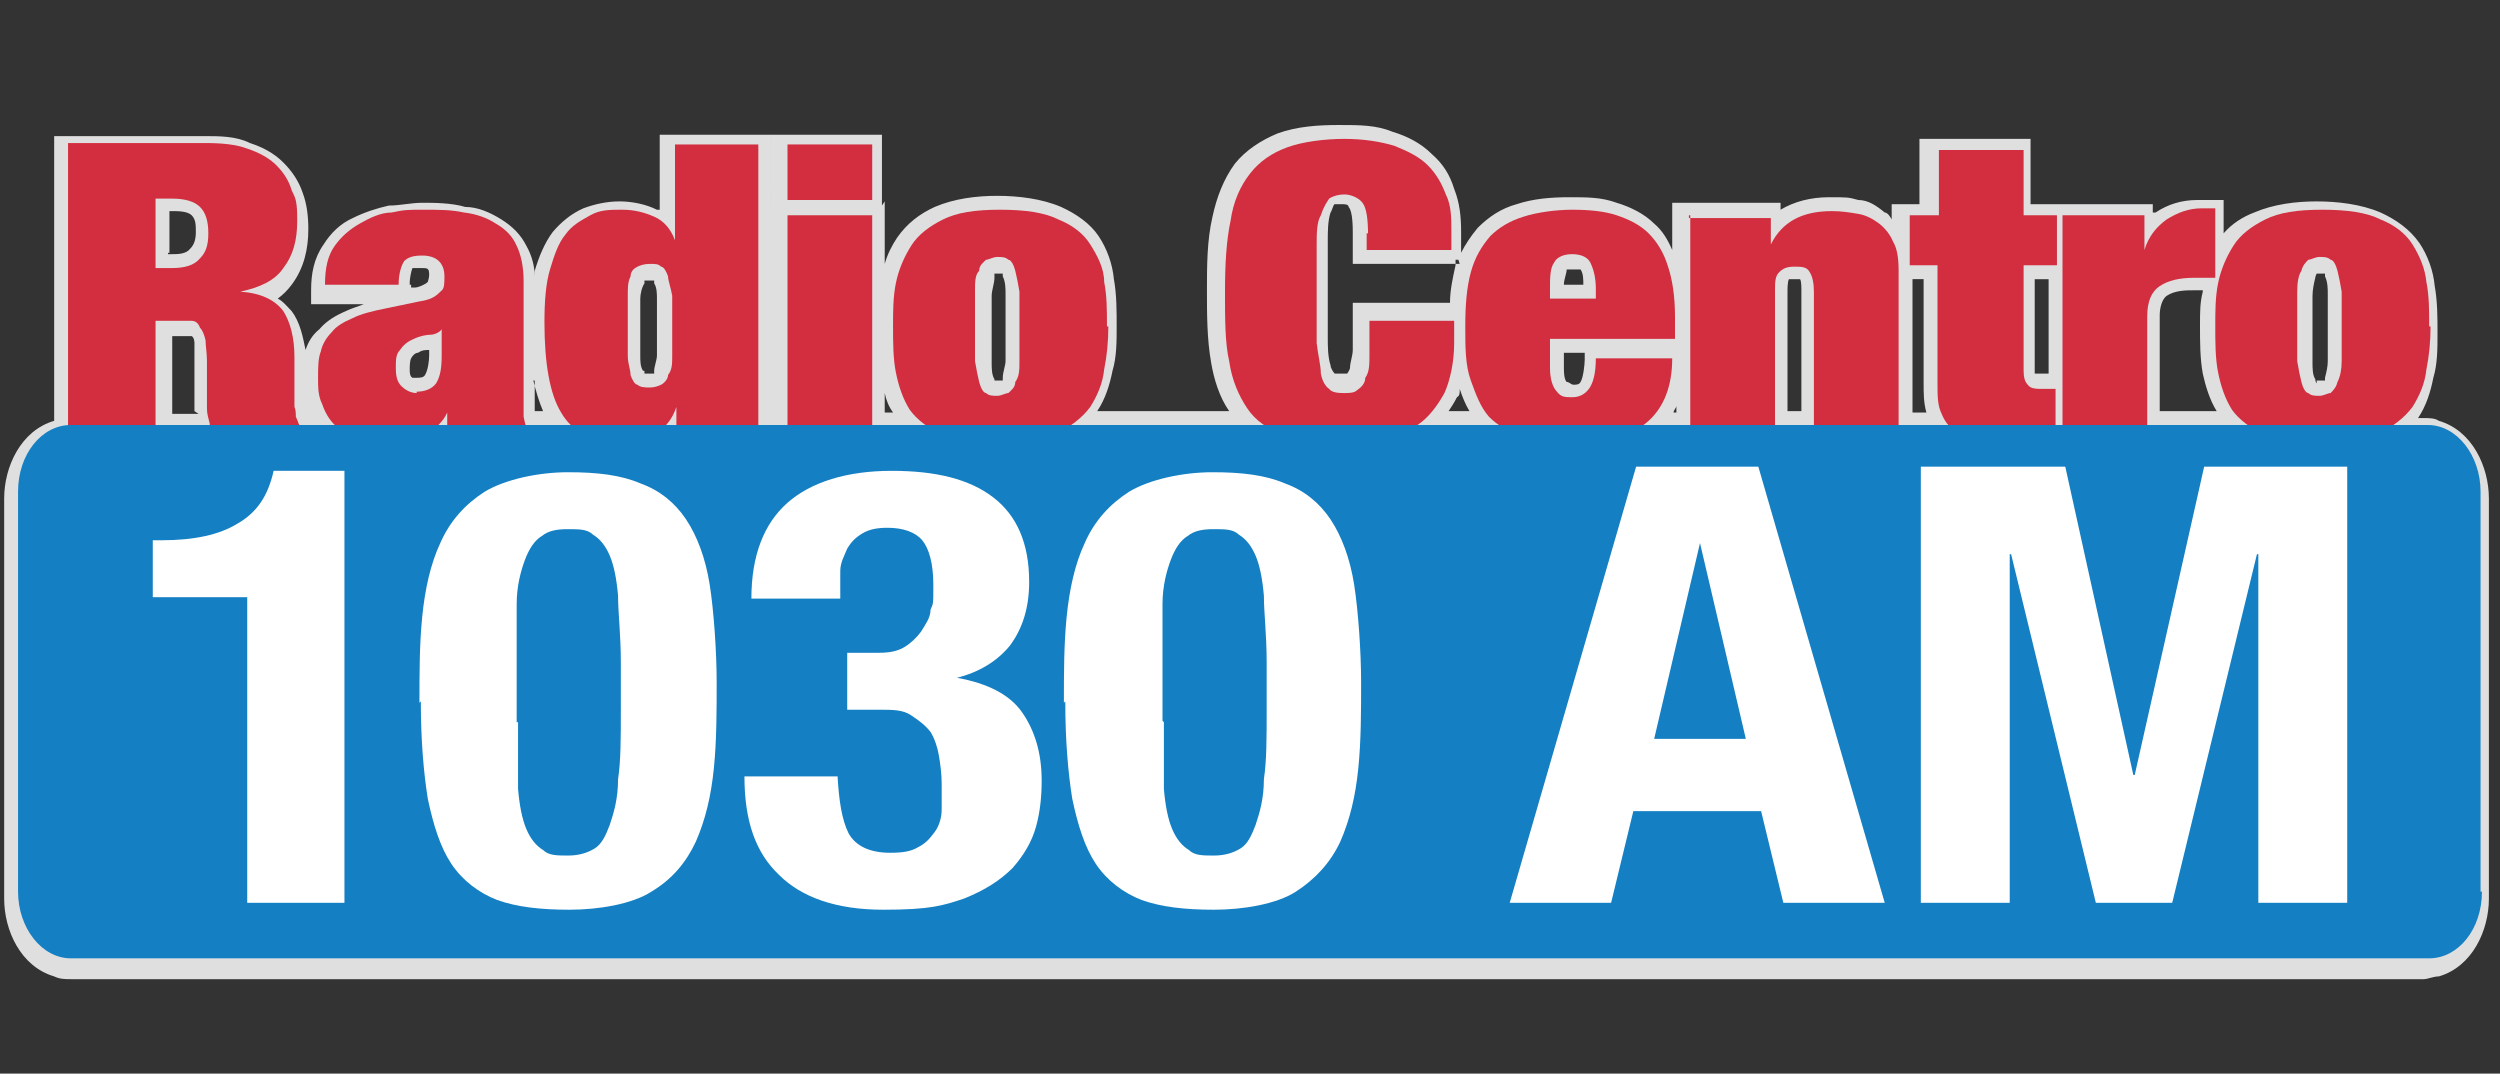
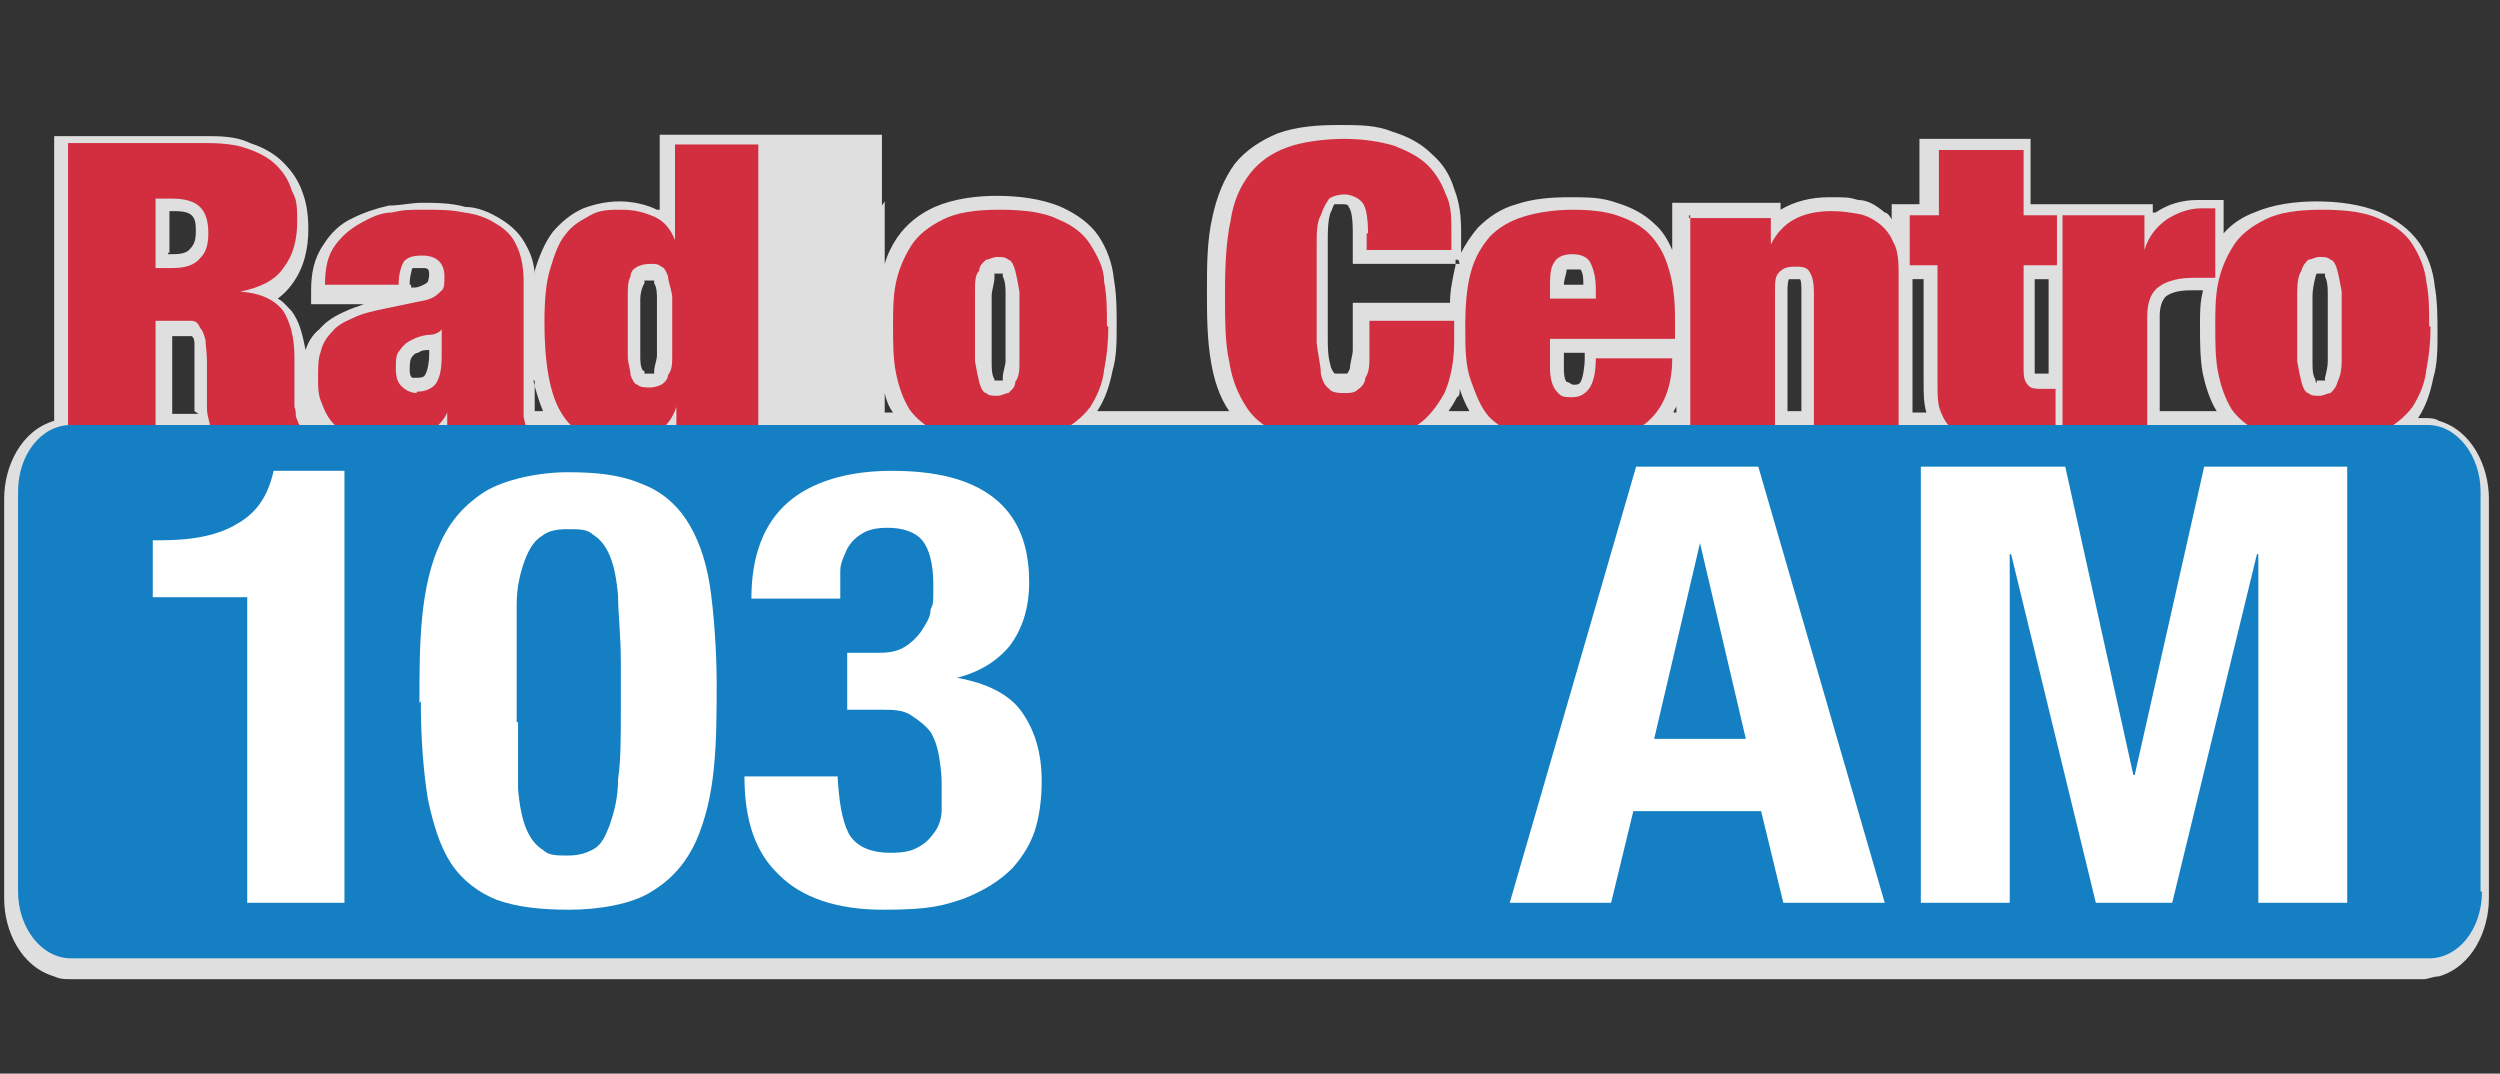
<svg xmlns="http://www.w3.org/2000/svg" id="Capa_1" version="1.1" viewBox="0 0 180 77.3">
  <rect x="0" y="0" width="180" height="77.3" fill="#333333" stroke="none" />
  <defs>
    <style>
      .st0 {
        fill: #fff;
      }

      .st0, .st1, .st2, .st3 {
        fill-rule: evenodd;
      }

      .st1 {
        fill: #1480c3;
      }

      .st2 {
        fill: #dfdfdf;
      }

      .st3 {
        fill: #d22e3f;
      }

      .st4 {
        display: none;
        fill: #303030;
        stroke: #fff;
        stroke-miterlimit: 10;
        stroke-width: 2px;
      }
    </style>
  </defs>
  <rect class="st4" x="-699.8" y="-754.5" width="1608.2" height="1590.2" />
  <g>
    <path class="st2" d="M63.7,14.5v4.5c.2-.7.5-1.3.9-1.9.7-1,1.6-1.7,2.7-2.2,1.4-.6,3-.8,4.5-.8s3.2.2,4.6.8c1.1.5,2.1,1.2,2.7,2.1s1,2,1.1,3.1c.2,1.1.2,2.3.2,3.4s0,2.2-.3,3.2c-.2,1-.5,2-1.1,2.9h9.5c-.7-1-1.1-2.3-1.3-3.5h0c-.3-1.7-.3-3.5-.3-5.2s0-3.6.4-5.3c.3-1.4.8-2.7,1.6-3.8.8-1,1.9-1.7,3.1-2.2,1.4-.5,2.9-.6,4.4-.6s2.7,0,3.9.5c1,.3,2,.8,2.8,1.6.8.7,1.3,1.5,1.6,2.5.4,1,.5,2,.5,3.1v1.5c.3-.6.7-1.2,1.2-1.8.8-.8,1.7-1.4,2.8-1.7,1.2-.4,2.5-.5,3.8-.5s2.3,0,3.4.4c1,.3,2,.8,2.7,1.5.6.5,1,1.2,1.3,1.9v-3.4h7.8v.5c1-.6,2.2-.9,3.5-.9s1.4,0,2.1.2c.7,0,1.3.4,1.9.9.2,0,.4.3.5.5v-1.1h2v-4.7h8v4.7h8.8v.6s.1,0,.2,0c.9-.6,1.9-.9,3-.9h1.9v2.4c.6-.7,1.4-1.2,2.2-1.5,1.4-.6,3-.8,4.5-.8s3.2.2,4.6.8c1.1.5,2.1,1.2,2.8,2.2.6.9,1,2,1.1,3.1.2,1.1.2,2.3.2,3.4s0,2.2-.3,3.2c-.2,1-.5,2-1.1,2.9h.4c.4,0,.8,0,1.1.2,2.4.7,3.6,3.3,3.6,5.6v28.8c0,2.3-1.2,4.9-3.6,5.6-.4,0-.8.2-1.1.2H5.1c-.4,0-.8,0-1.2-.2-2.4-.7-3.6-3.3-3.6-5.6v-28.8c0-2.3,1.2-4.9,3.6-5.6V9.8h10.8c1.1,0,2.3,0,3.3.5.9.3,1.7.7,2.4,1.4.6.6,1.1,1.3,1.4,2.2.3.8.4,1.7.4,2.6,0,1.4-.3,2.8-1.2,4-.3.4-.6.7-1,1,.4.2.7.6,1,.9.6.8.8,1.8,1,2.8.2-.6.5-1.1,1-1.5.5-.6,1.2-1,1.9-1.3.4-.2.8-.3,1.3-.5h-3.8v-1c0-1.2.2-2.3.9-3.3.5-.8,1.2-1.5,2.1-1.9.8-.4,1.7-.7,2.6-.9.8,0,1.6-.2,2.4-.2s2.1,0,3.1.3c.9,0,1.8.4,2.6.9s1.4,1.1,1.8,1.9c.4.7.6,1.5.6,2.2v-.4c.3-1,.7-2,1.3-2.8h0c.6-.7,1.3-1.3,2.2-1.7.8-.3,1.7-.5,2.6-.5s1.9.2,2.7.6h.2v-5.4h8v20.2h0V9.7h8v5.1h0l.2-.3ZM105.1,19h-7.7v-2.2c0-.4,0-1.6-.3-1.9,0-.2-.3-.2-.5-.2s-.4,0-.5,0-.2.5-.3.6c-.2.6-.2,1.4-.2,2v7c0,.6,0,1.4.2,2,0,.2.2.5.3.6,0,0,.4,0,.5,0h.4s.2-.3.2-.4c0-.4.2-.9.2-1.3h0v-3.4h7c0-.9.2-1.8.4-2.7,0,0,0-.3,0-.4h.2ZM105.1,28.1c0,.2,0,.4-.2.5-.2.4-.4.7-.6,1h1.5c-.3-.5-.5-1-.7-1.6h0ZM114,25.4h-1.4v1.1c0,.2,0,.8.2,1,.2,0,.3.2.5.2s.4,0,.5-.2c.2-.3.3-1.3.3-1.6v-.5h0ZM120.7,29.2c0,.2-.2.3-.2.5h.2v-.5h0ZM137.7,20.1v9.6h1c-.2-.7-.2-1.4-.2-2.1v-7.5h-.8ZM147.5,20.1h-1v6.8h1v-6.9h0ZM158.6,20.9h-.6c-.6,0-1.4,0-2,.4-.4.3-.5,1-.5,1.4v6.9h4.1c-.5-.8-.8-1.8-1-2.7h0c-.2-1.1-.2-2.3-.2-3.4s0-1.7.2-2.5h0ZM29.6,20.7h.3c.2,0,.7-.2.9-.4,0,0,.1-.3.1-.5,0-.5-.1-.5-.6-.5s-.5,0-.6,0h0c-.1.2-.2.8-.2,1v.2h.1ZM38.5,27.5v2.1h.6c-.3-.7-.5-1.4-.7-2.2h.1ZM63.7,28.3v1.4h.6c-.3-.4-.5-.9-.6-1.4h0ZM112.8,19.4c0,.3-.2.7-.2,1.1h1.4c0-.4,0-.8-.2-1.1h0s-.4,0-.5,0-.4,0-.5,0h0ZM71.6,27.4h.6v-.2h0c0-.4.2-.9.2-1.2v-4.8c0-.4,0-.9-.2-1.3h0s0-.2,0-.2h-.6s0,.2,0,.3c0,.4-.2.9-.2,1.3v4.8c0,.4,0,.9.2,1.2,0,0,0,.2,0,.3h0v-.2ZM46.4,26.7s0,.2,0,.2h.7v-.2h0c0-.3.2-.8.2-1.1v-4.1c0-.3,0-.8-.2-1.1h0v-.2h-.7v.2c-.2.3-.3.8-.3,1.1v4.1c0,.4,0,.8.2,1.1h0ZM30.9,25.2c-.3,0-.5,0-.8.2-.2,0-.4.2-.5.4h0c-.1.2-.1.6-.1.8s0,.5.2.6c0,0,.2,0,.3,0,.2,0,.5,0,.6-.2.2-.3.3-1,.3-1.4v-.5h0ZM12.1,18.3h.3c.4,0,1,0,1.3-.4.3-.3.4-.7.4-1.2s0-.9-.3-1.2h0c-.3-.3-1-.3-1.4-.3h-.2v3h-.1ZM14,29.6v-.2h0v-1.1h0v-3.6c0,0,0-.4-.2-.5h-1.4v5.6h1.9l-.3-.2ZM166.8,27.4h.6v-.2h0c.1-.4.2-.8.2-1.2v-4.8c0-.4,0-.9-.2-1.3h0v-.2h-.6s-.1.2-.1.3c-.1.4-.2.9-.2,1.3v4.8c0,.4,0,.9.2,1.2,0,0,0,.2.1.3h0v-.2ZM128.7,29.6h1v-8.7c0-.2,0-.7-.1-.8h-.8c-.1.2-.1.7-.1.9v8.7h0Z" />
    <g>
      <g>
        <path class="st3" d="M11.2,19.3v-5h1.2c.9,0,1.6.2,2,.6s.6,1,.6,1.9-.2,1.4-.6,1.8c-.4.5-1.1.7-2,.7h-1.2ZM4.9,10.4h0v21.1h6.3v-8.4h1.7c.4,0,.7,0,.9,0,.3,0,.5.2.6.5.2.2.3.5.4.9,0,.4.1.9.1,1.5v3.4c0,.4.1.7.2,1.1,0,.4.2.7.4,1h6.7v-.3c-.2,0-.3-.2-.4-.3,0,0-.2-.2-.3-.4,0,0-.1-.3-.2-.5,0-.2,0-.5-.1-.7v-3.6c0-1.4-.3-2.5-.8-3.3-.6-.8-1.6-1.3-3.1-1.4h0c1.4-.3,2.5-.8,3.1-1.7.7-.9,1-2,1-3.4s-.1-1.6-.4-2.2c-.2-.7-.6-1.3-1.1-1.8s-1.2-.9-2.1-1.2c-.8-.3-1.8-.4-3-.4,0,0-9.9,0-9.9,0Z" />
        <path class="st3" d="M30,28.3c-.4,0-.8-.2-1.1-.5-.3-.3-.4-.7-.4-1.3s0-1,.3-1.3c.2-.3.5-.6,1-.8.4-.2.9-.3,1.2-.3s.7-.2.8-.4h0v1.9c0,.9-.1,1.5-.4,2-.3.4-.8.6-1.4.6h0ZM32.3,31.5h5.9c-.2-.4-.4-.9-.5-1.5,0-.6,0-1.2,0-2v-7.8c0-1-.2-1.9-.5-2.5-.3-.7-.8-1.2-1.5-1.6-.6-.4-1.4-.7-2.3-.8-.9-.2-1.8-.2-2.9-.2s-1.4,0-2.3.2c-.8,0-1.6.4-2.3.8-.7.4-1.3.9-1.8,1.6s-.7,1.6-.7,2.8h5.3c0-.8.2-1.4.4-1.7.3-.3.7-.4,1.3-.4,1,0,1.6.5,1.6,1.5s-.1.9-.4,1.2c-.3.3-.7.5-1.4.6l-2.4.5c-1,.2-1.8.4-2.4.7-.7.3-1.2.6-1.5,1-.4.4-.7.9-.8,1.4-.2.5-.2,1.2-.2,1.9s0,1.3.3,1.9c.2.6.5,1.1.9,1.5s.9.7,1.6.9c.7.2,1.4.3,2.4.3s1.8-.2,2.5-.5c.7-.4,1.3-.9,1.6-1.6h0c0,.3,0,.6,0,.9,0,.3,0,.6.2.9h-.1Z" />
        <path class="st3" d="M45.2,23.5v-2.2c0-.6,0-1,.2-1.4,0-.4.3-.6.5-.7s.5-.2.9-.2.6,0,.8.2c.2,0,.4.4.5.7,0,.3.2.8.3,1.4v4.3c0,.6,0,1-.3,1.4,0,.3-.3.6-.5.7s-.5.2-.8.2-.7,0-.9-.2c-.2,0-.4-.4-.5-.7,0-.4-.2-.8-.2-1.4v-2.1h0ZM48.6,10.4h0v6.9h0c-.3-.8-.8-1.4-1.5-1.7-.7-.3-1.4-.5-2.3-.5s-1.6,0-2.3.4-1.3.7-1.8,1.4c-.5.6-.8,1.5-1.1,2.5s-.4,2.3-.4,3.8c0,3,.4,5.2,1.2,6.5.8,1.4,2.2,2.1,4.2,2.1s1.9-.2,2.6-.6c.7-.4,1.2-1,1.5-1.9h0v2.2h5.9V10.4h-6.1,0Z" />
-         <path class="st3" d="M56.7,10.4v4h6.1v-4h-6.1ZM56.7,15.5h0v16h6.1V15.5h-6.1Z" />
        <path class="st3" d="M70.2,23.5v-2.5c0-.7,0-1.2.3-1.5,0-.4.3-.6.5-.8.2,0,.5-.2.8-.2s.6,0,.8.2c.2,0,.4.4.5.8s.2.9.3,1.5v5c0,.6,0,1.1-.3,1.5,0,.4-.3.6-.5.8-.2,0-.5.2-.8.2s-.6,0-.8-.2c-.2,0-.4-.4-.5-.8s-.2-.9-.3-1.5v-2.5h0ZM79.7,23.5h0c0-1.2,0-2.2-.2-3.2,0-1-.5-1.9-1-2.7-.5-.8-1.3-1.4-2.3-1.8-1-.5-2.4-.7-4.2-.7s-3.1.2-4.1.7-1.8,1.1-2.3,1.9-.9,1.7-1.1,2.7-.2,2-.2,3.1,0,2.3.2,3.3.5,1.9,1,2.7c.5.7,1.3,1.3,2.3,1.8,1,.4,2.4.6,4.2.6s3.1-.2,4.1-.7,1.8-1.1,2.4-1.9c.5-.8.9-1.7,1-2.7.2-1,.3-2,.3-3.1h-.1Z" />
        <path class="st3" d="M98.4,16.8v1.2h6.1v-1.3c0-1,0-1.9-.4-2.7-.3-.8-.7-1.5-1.3-2.1-.6-.6-1.4-1-2.4-1.4-1-.3-2.2-.5-3.6-.5s-3,.2-4.1.6c-1.1.4-2,1-2.7,1.9s-1.2,2-1.4,3.4c-.3,1.4-.4,3.1-.4,5.1s0,3.7.3,5c.2,1.4.7,2.5,1.3,3.4.6.9,1.5,1.5,2.6,1.9s2.6.6,4.3.6,2,0,2.9-.3c1-.2,1.8-.5,2.6-1.1.7-.5,1.3-1.3,1.8-2.2.4-.9.7-2.2.7-3.6v-1.6h-6.1c0,1,0,1.8,0,2.5,0,.6,0,1.2-.3,1.6,0,.4-.3.7-.6.9-.2.2-.6.2-.9.2s-.9,0-1.1-.3c-.3-.2-.5-.6-.6-1.1,0-.6-.2-1.3-.3-2.2v-7c0-.9,0-1.7.3-2.2.2-.6.4-.9.6-1.2.3-.2.7-.3,1.1-.3s1,.2,1.3.6.4,1.2.4,2.4v-.2Z" />
        <path class="st3" d="M114.9,20.8v.7h-3.3v-.7c0-.8,0-1.5.3-1.9.2-.4.7-.6,1.3-.6s1.1.2,1.3.6c.2.4.4,1,.4,1.9h0ZM111.6,24.4h9v-1.6c0-1.5-.2-2.7-.5-3.6-.3-1-.8-1.8-1.4-2.4s-1.4-1-2.3-1.3-2-.4-3.2-.4-2.6.2-3.5.5c-1,.3-1.8.8-2.4,1.4-.6.7-1.1,1.5-1.4,2.6s-.4,2.4-.4,3.9,0,2.8.4,3.9.7,1.9,1.3,2.6c.6.6,1.4,1.1,2.4,1.4s2.2.4,3.7.4c2.5,0,4.3-.5,5.4-1.5s1.7-2.5,1.7-4.5h-5.5c0,1.1-.2,1.8-.5,2.2-.3.4-.7.6-1.2.6s-.8,0-1.1-.4c-.3-.3-.5-.9-.5-1.7v-2.1Z" />
        <path class="st3" d="M121.7,15.5v16h6.1v-10.5c0-.7,0-1.1.3-1.4s.6-.4,1.1-.4.9,0,1.1.4c.2.3.3.8.3,1.4v10.5h6.1v-12c0-.9-.1-1.6-.4-2.1-.2-.5-.6-1-1-1.3s-.9-.6-1.5-.7-1.2-.2-1.9-.2c-2.2,0-3.6.8-4.4,2.4h0v-1.9h-5.9v-.2Z" />
        <path class="st3" d="M137.5,15.5v3.6h2v8.5c0,.9,0,1.6.3,2.2.2.5.5.9.9,1.2.4.3,1,.5,1.6.5h5.7v-3.5h-.9c-.5,0-.9,0-1.1-.3-.2-.2-.3-.5-.3-1v-7.6h2.4v-3.6h-2.4v-4.7h-6.1v4.7h-2.1Z" />
        <path class="st3" d="M148.5,15.5v16h6.1v-8.7c0-1.1.3-1.8.9-2.2.6-.4,1.4-.6,2.5-.6s.5,0,.7,0h.8v-5h-1c-.9,0-1.7.3-2.5.8-.7.5-1.3,1.2-1.6,2.2h0v-2.5s-5.9,0-5.9,0Z" />
        <path class="st3" d="M165.4,23.5v-2.5c0-.7.1-1.2.3-1.5.1-.4.3-.6.5-.8.2,0,.5-.2.8-.2s.6,0,.8.2c.2,0,.4.4.5.8s.2.9.3,1.5v5c0,.6-.1,1.1-.3,1.5-.1.4-.3.6-.5.8-.2,0-.5.2-.8.2s-.6,0-.8-.2c-.2,0-.4-.4-.5-.8s-.2-.9-.3-1.5v-2.5h0ZM174.9,23.5h0c0-1.2,0-2.2-.2-3.2-.1-1-.5-1.9-1-2.7-.5-.8-1.3-1.4-2.3-1.8-1-.5-2.4-.7-4.2-.7s-3.1.2-4.1.7-1.8,1.1-2.3,1.9-.9,1.7-1.1,2.7c-.2,1-.2,2-.2,3.1s0,2.3.2,3.3.5,1.9,1,2.7c.5.7,1.3,1.3,2.3,1.8,1,.4,2.4.6,4.2.6s3.1-.2,4.1-.7,1.8-1.1,2.4-1.9c.5-.8.9-1.7,1-2.7.2-1,.3-2,.3-3.1h0Z" />
      </g>
      <path class="st1" d="M178.7,64.2c0,2.7-1.7,4.8-3.8,4.8H5.1c-2.1,0-3.8-2.2-3.8-4.8v-28.8c0-2.7,1.7-4.8,3.8-4.8h169.7c2.1,0,3.8,2.2,3.8,4.8v28.8h0Z" />
      <g>
        <path class="st0" d="M17.8,65h7v-31.1h-5.1c-.4,1.8-1.2,3-2.6,3.8-1.3.8-3.1,1.2-5.5,1.2h-.6v4.1h6.8v22Z" />
        <path class="st0" d="M30.3,50.5c0,2.8.2,5.1.5,7,.4,1.9.9,3.5,1.7,4.7.8,1.2,2,2.1,3.3,2.6,1.4.5,3.1.7,5.2.7s4.5-.4,5.9-1.3c1.5-.9,2.5-2.1,3.2-3.6.7-1.6,1.1-3.3,1.3-5.3s.2-4.1.2-6.2-.2-5.1-.5-7-.9-3.5-1.7-4.7-1.9-2.1-3.3-2.6c-1.4-.6-3.1-.8-5.2-.8s-4.5.5-6,1.4c-1.4.9-2.5,2.1-3.2,3.7-.7,1.5-1.1,3.3-1.3,5.3-.2,2-.2,4.1-.2,6.2h0ZM37.2,51.9h0v-3.4c0-2,0-3.7,0-5s.3-2.4.6-3.2c.3-.8.7-1.4,1.2-1.7.5-.4,1.1-.5,1.9-.5s1.4,0,1.8.4c.5.3.9.8,1.2,1.5s.5,1.7.6,2.9c0,1.2.2,2.8.2,4.8v3.4c0,2,0,3.7-.2,5,0,1.4-.3,2.4-.6,3.3-.3.8-.6,1.4-1.1,1.7-.5.3-1.1.5-1.9.5s-1.4,0-1.8-.4c-.5-.3-.9-.8-1.2-1.5s-.5-1.7-.6-2.9c0-1.3,0-2.9,0-4.8h-.1Z" />
        <path class="st0" d="M60.3,55.9h-6.7c0,3.2.8,5.5,2.5,7.1,1.6,1.6,4.1,2.5,7.5,2.5s4.3-.3,5.8-.8c1.5-.6,2.6-1.3,3.5-2.2.8-.9,1.4-1.9,1.7-3,.3-1.1.4-2.2.4-3.3,0-2-.5-3.6-1.4-4.9s-2.5-2.1-4.7-2.5h0c1.6-.4,2.9-1.2,3.8-2.3.9-1.2,1.4-2.7,1.4-4.6,0-2.8-.9-4.8-2.6-6.1-1.7-1.3-4.1-1.9-7.3-1.9s-5.8.8-7.5,2.3-2.6,3.8-2.6,6.9h6.4v-2c0-.6.3-1.1.5-1.6.3-.5.6-.8,1.1-1.1.5-.3,1.1-.4,1.8-.4,1.1,0,2,.3,2.5.9s.8,1.7.8,3.2,0,1.3-.2,1.8c0,.6-.4,1.1-.7,1.6-.3.4-.7.8-1.2,1.1-.5.3-1.1.4-1.8.4h-2.3v4.1h2.3c1,0,1.7,0,2.3.4s1,.7,1.4,1.2c.3.5.5,1.1.6,1.7s.2,1.3.2,2,0,1.3,0,1.9c0,.6-.2,1.2-.5,1.6s-.6.8-1.2,1.1c-.5.3-1.1.4-2,.4-1.5,0-2.5-.5-3-1.4-.5-1-.7-2.4-.8-4.2h0Z" />
-         <path class="st0" d="M76.7,50.5c0,2.8.2,5.1.5,7,.4,1.9.9,3.5,1.7,4.7.8,1.2,2,2.1,3.3,2.6,1.4.5,3.1.7,5.2.7s4.5-.4,5.9-1.3,2.5-2.1,3.2-3.6c.7-1.6,1.1-3.3,1.3-5.3.2-2,.2-4.1.2-6.2s-.2-5.1-.5-7-.9-3.5-1.7-4.7c-.8-1.2-1.9-2.1-3.3-2.6-1.4-.6-3.1-.8-5.2-.8s-4.5.5-6,1.4c-1.4.9-2.5,2.1-3.2,3.7-.7,1.5-1.1,3.3-1.3,5.3-.2,2-.2,4.1-.2,6.2h0ZM83.7,51.9h0v-3.4c0-2,0-3.7,0-5s.3-2.4.6-3.2c.3-.8.7-1.4,1.2-1.7.5-.4,1.1-.5,1.9-.5s1.4,0,1.8.4c.5.3.9.8,1.2,1.5.3.7.5,1.7.6,2.9,0,1.2.2,2.8.2,4.8v3.4c0,2,0,3.7-.2,5,0,1.4-.3,2.4-.6,3.3-.3.8-.6,1.4-1.1,1.7-.5.3-1.1.5-1.9.5s-1.4,0-1.8-.4c-.5-.3-.9-.8-1.2-1.5-.3-.7-.5-1.7-.6-2.9,0-1.3,0-2.9,0-4.8h0Z" />
        <path class="st0" d="M125.7,53.2l-3.3-14.1h0l-3.3,14.1h6.8-.2ZM126.6,33.6h0l9.1,31.4h-7.3l-1.6-6.6h-9.2l-1.6,6.6h-7.3l9.1-31.4h8.8Z" />
        <polygon class="st0" points="138.3 33.6 138.3 65 144.7 65 144.7 39.9 144.8 39.9 150.9 65 156.4 65 162.5 39.9 162.6 39.9 162.6 65 169 65 169 33.6 158.7 33.6 153.7 55.8 153.6 55.8 148.7 33.6 138.3 33.6" />
      </g>
    </g>
  </g>
</svg>